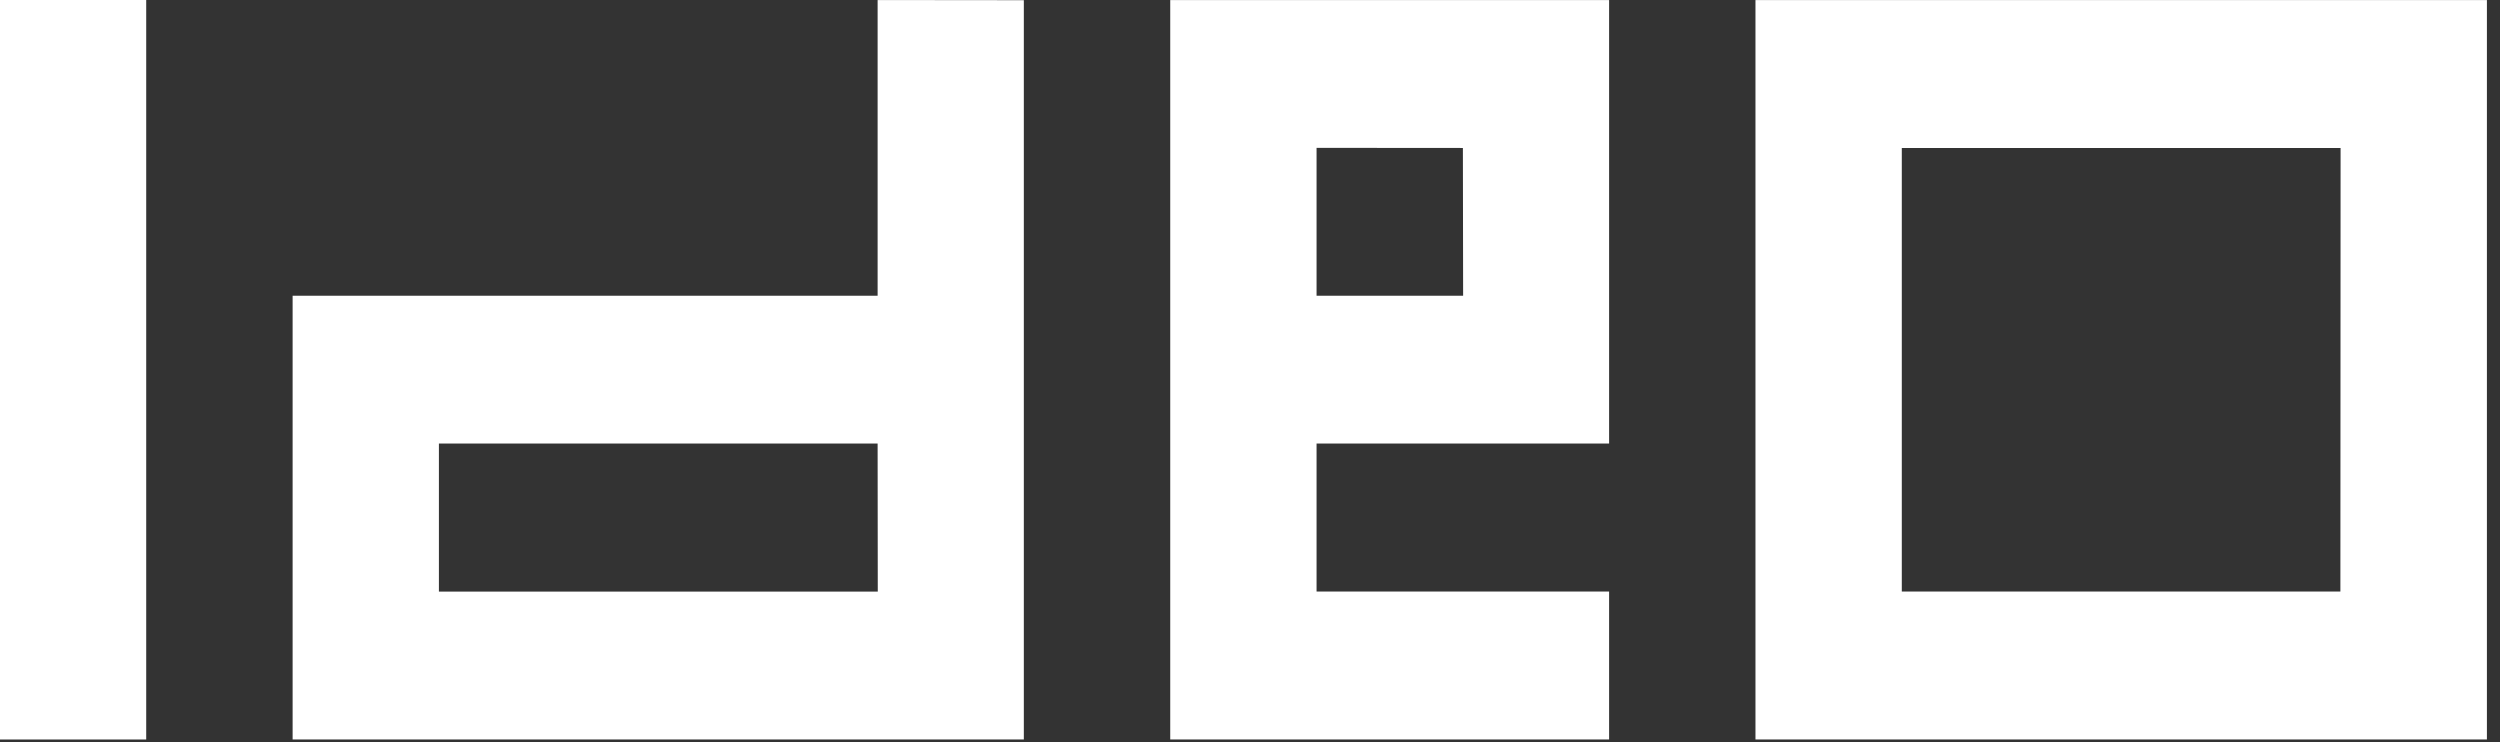
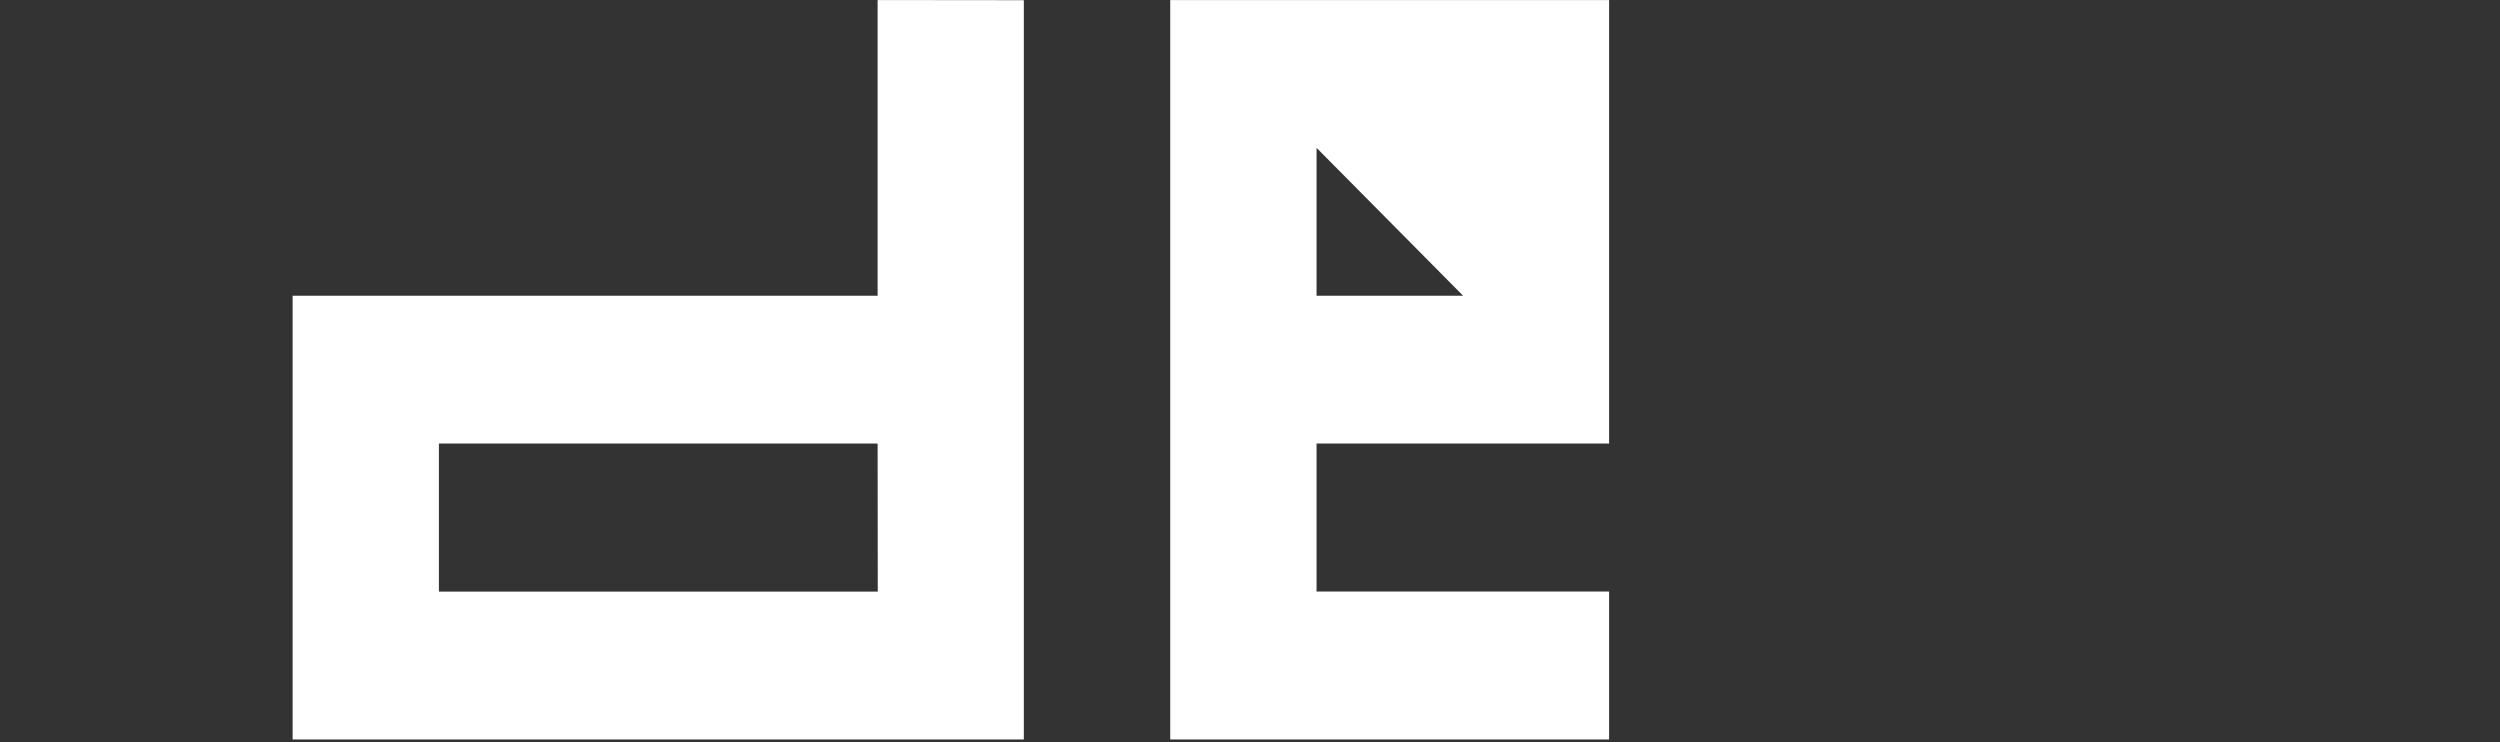
<svg xmlns="http://www.w3.org/2000/svg" width="64px" height="19px" viewBox="0 0 64 19" version="1.1">
  <rect x="0" y="0" width="64" height="19" fill="#333333" stroke="none" />
  <title>Group 3</title>
  <desc>Created with Sketch.</desc>
  <g id="Desktop" stroke="none" stroke-width="1" fill="none" fill-rule="evenodd">
    <g id="05_Search_Menu_Brand" transform="translate(-410, -241)" fill="#ffffff">
      <g id="sub" transform="translate(0, 81)">
        <g id="brand" transform="translate(355, 20)">
          <g id="01">
            <g id="5" transform="translate(0, 100)">
              <g id="logo" transform="translate(37, 0)">
                <g id="Group-3" transform="translate(18, 40)">
-                   <polygon id="Fill-269" points="-5.68434189e-14 18.931 3.743 18.931 3.743 -2.84217094e-14 -5.68434189e-14 -2.84217094e-14" />
-                   <path d="M44.94,18.931 L63.665,18.931 L63.665,0.001 L44.94,0.001 L44.94,18.931 Z M59.914,15.144 L48.686,15.144 L48.686,3.789 L59.919,3.789 L59.914,15.144 Z" id="Fill-270" />
-                   <path d="M41.193,11.355 L41.193,0.001 L29.958,0.001 L29.958,18.931 L41.193,18.931 L41.193,15.144 L33.704,15.144 L33.704,11.355 L41.193,11.355 Z M33.704,3.785 L37.45,3.788 L37.456,7.571 L33.704,7.571 L33.704,3.785 Z" id="Fill-271" />
+                   <path d="M41.193,11.355 L41.193,0.001 L29.958,0.001 L29.958,18.931 L41.193,18.931 L41.193,15.144 L33.704,15.144 L33.704,11.355 L41.193,11.355 Z M33.704,3.785 L37.456,7.571 L33.704,7.571 L33.704,3.785 Z" id="Fill-271" />
                  <path d="M22.467,0.001 L22.467,7.571 L7.491,7.571 L7.491,18.931 L26.21,18.931 L26.21,0.005 L22.467,0.001 Z M22.471,15.145 L11.236,15.145 L11.236,11.355 L22.467,11.355 L22.471,15.145 Z" id="Fill-272" />
                </g>
              </g>
            </g>
          </g>
        </g>
      </g>
    </g>
  </g>
</svg>